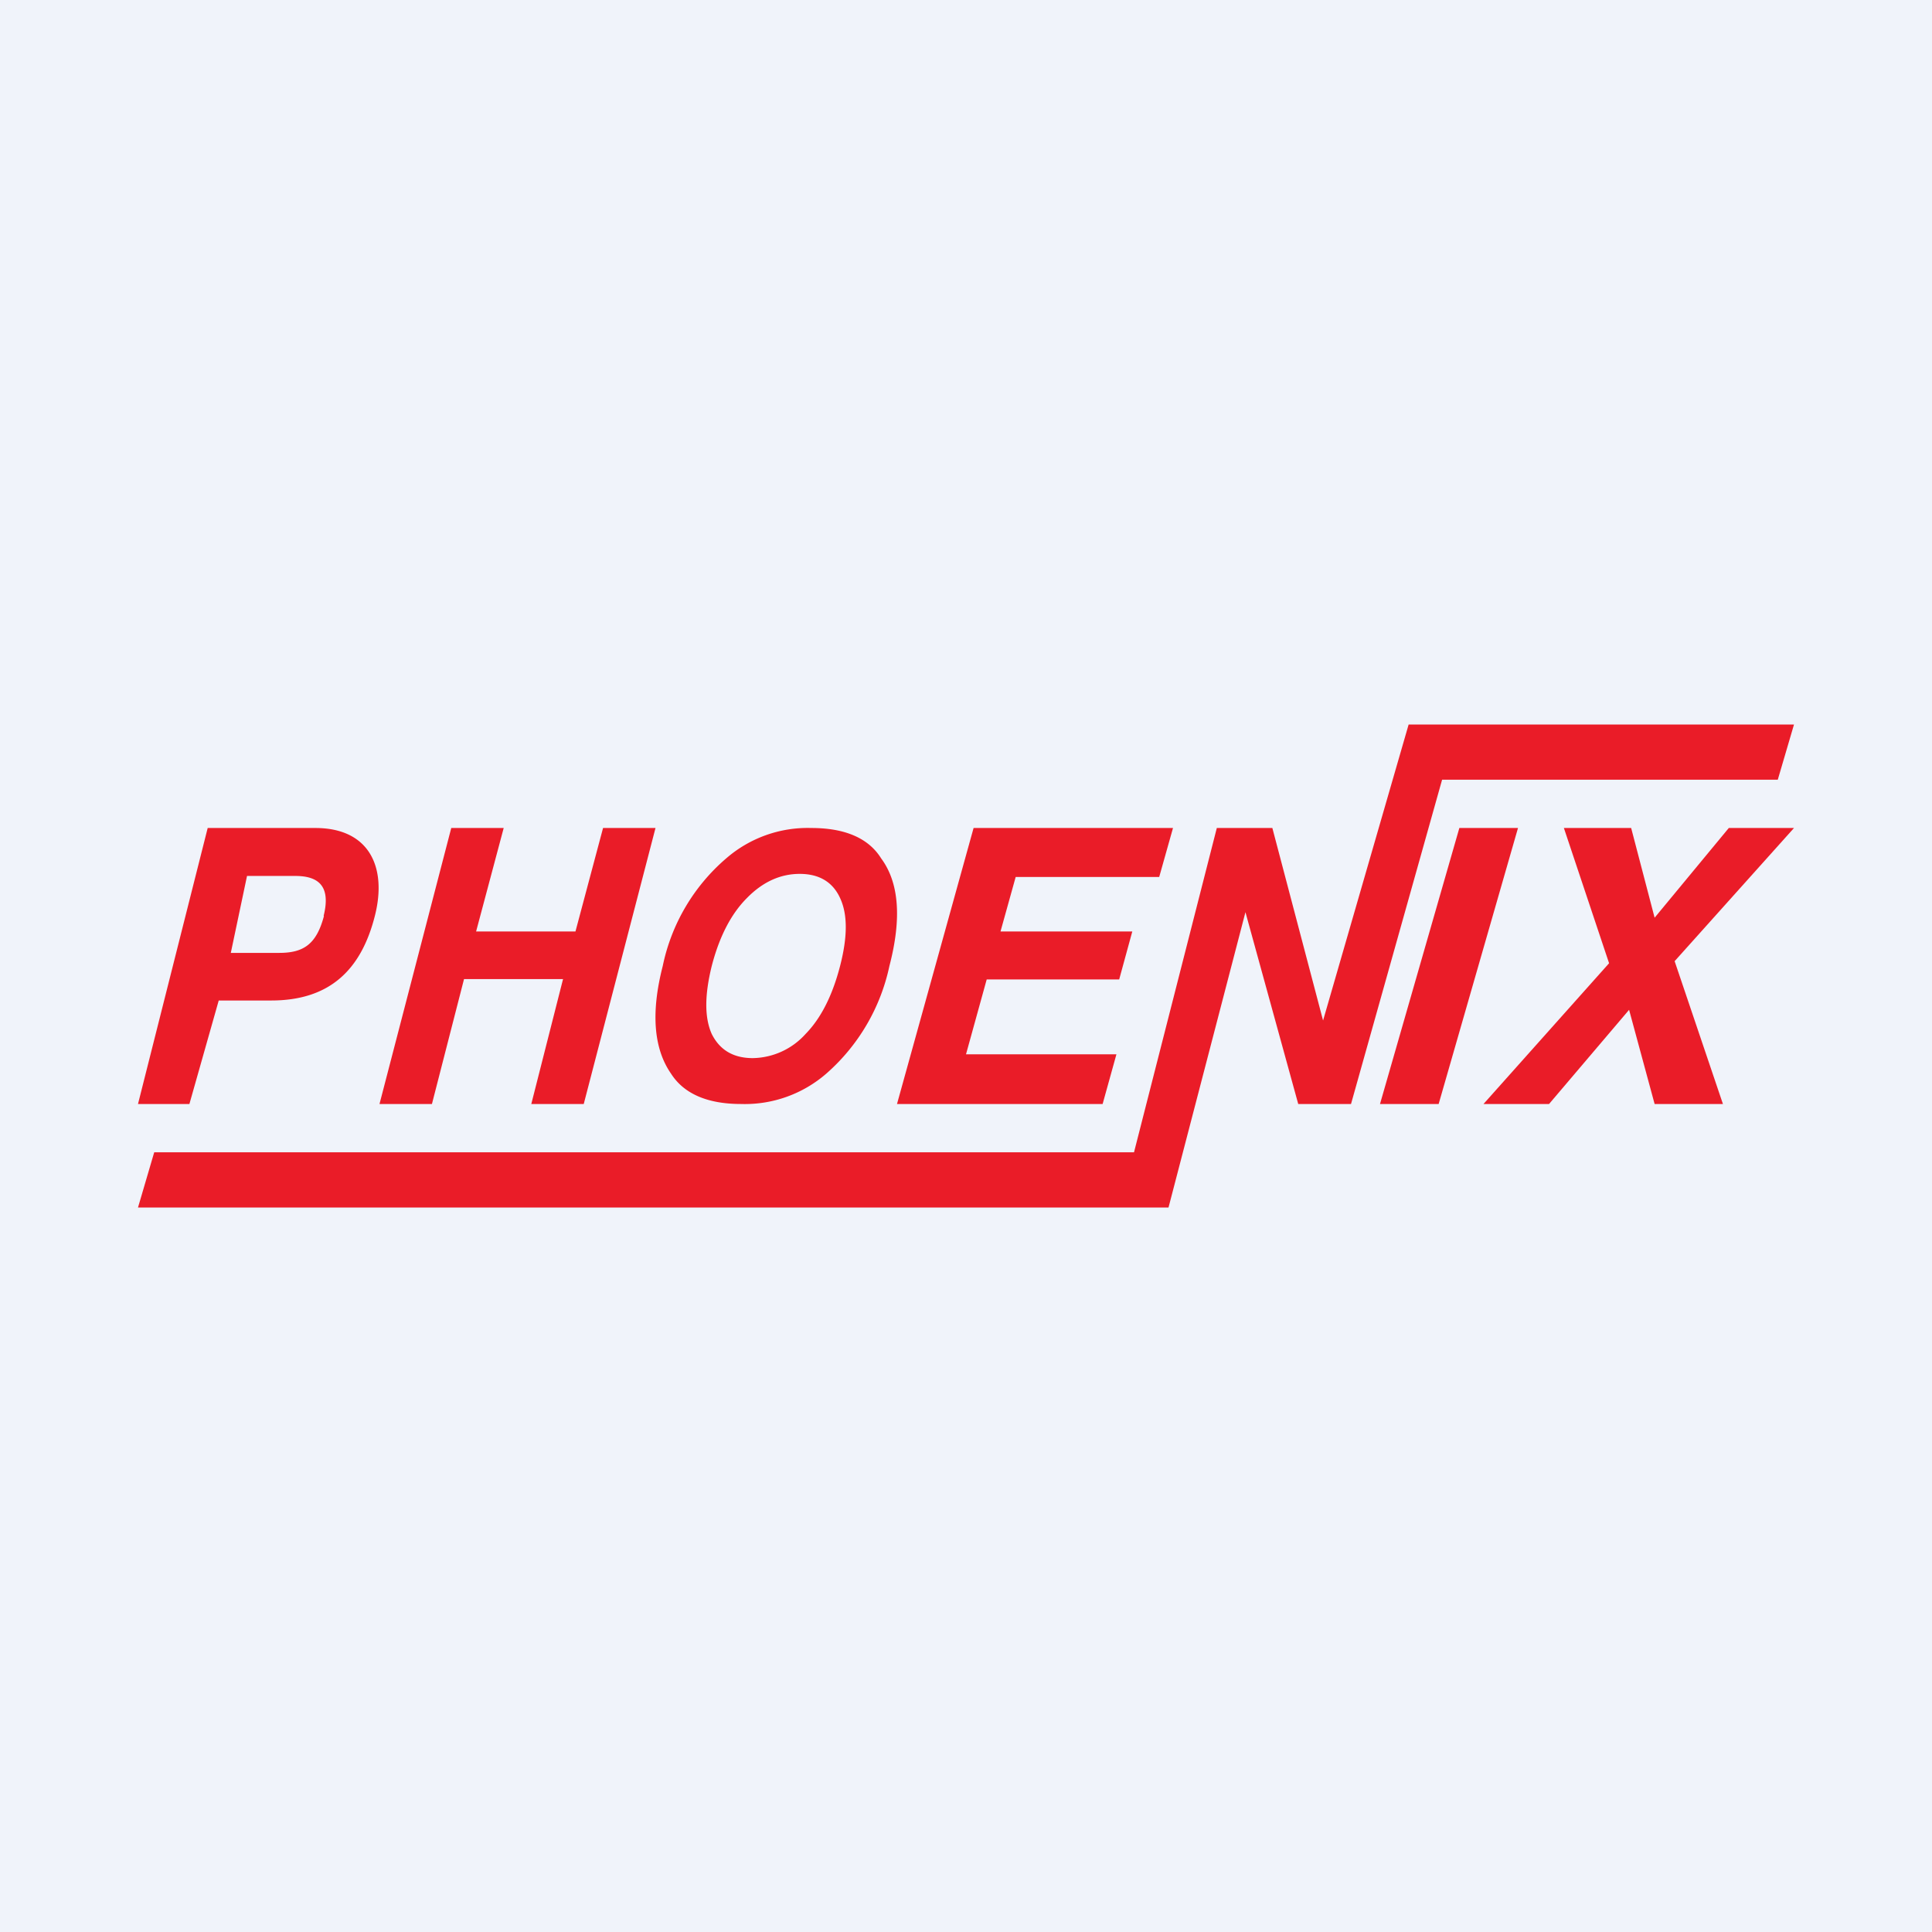
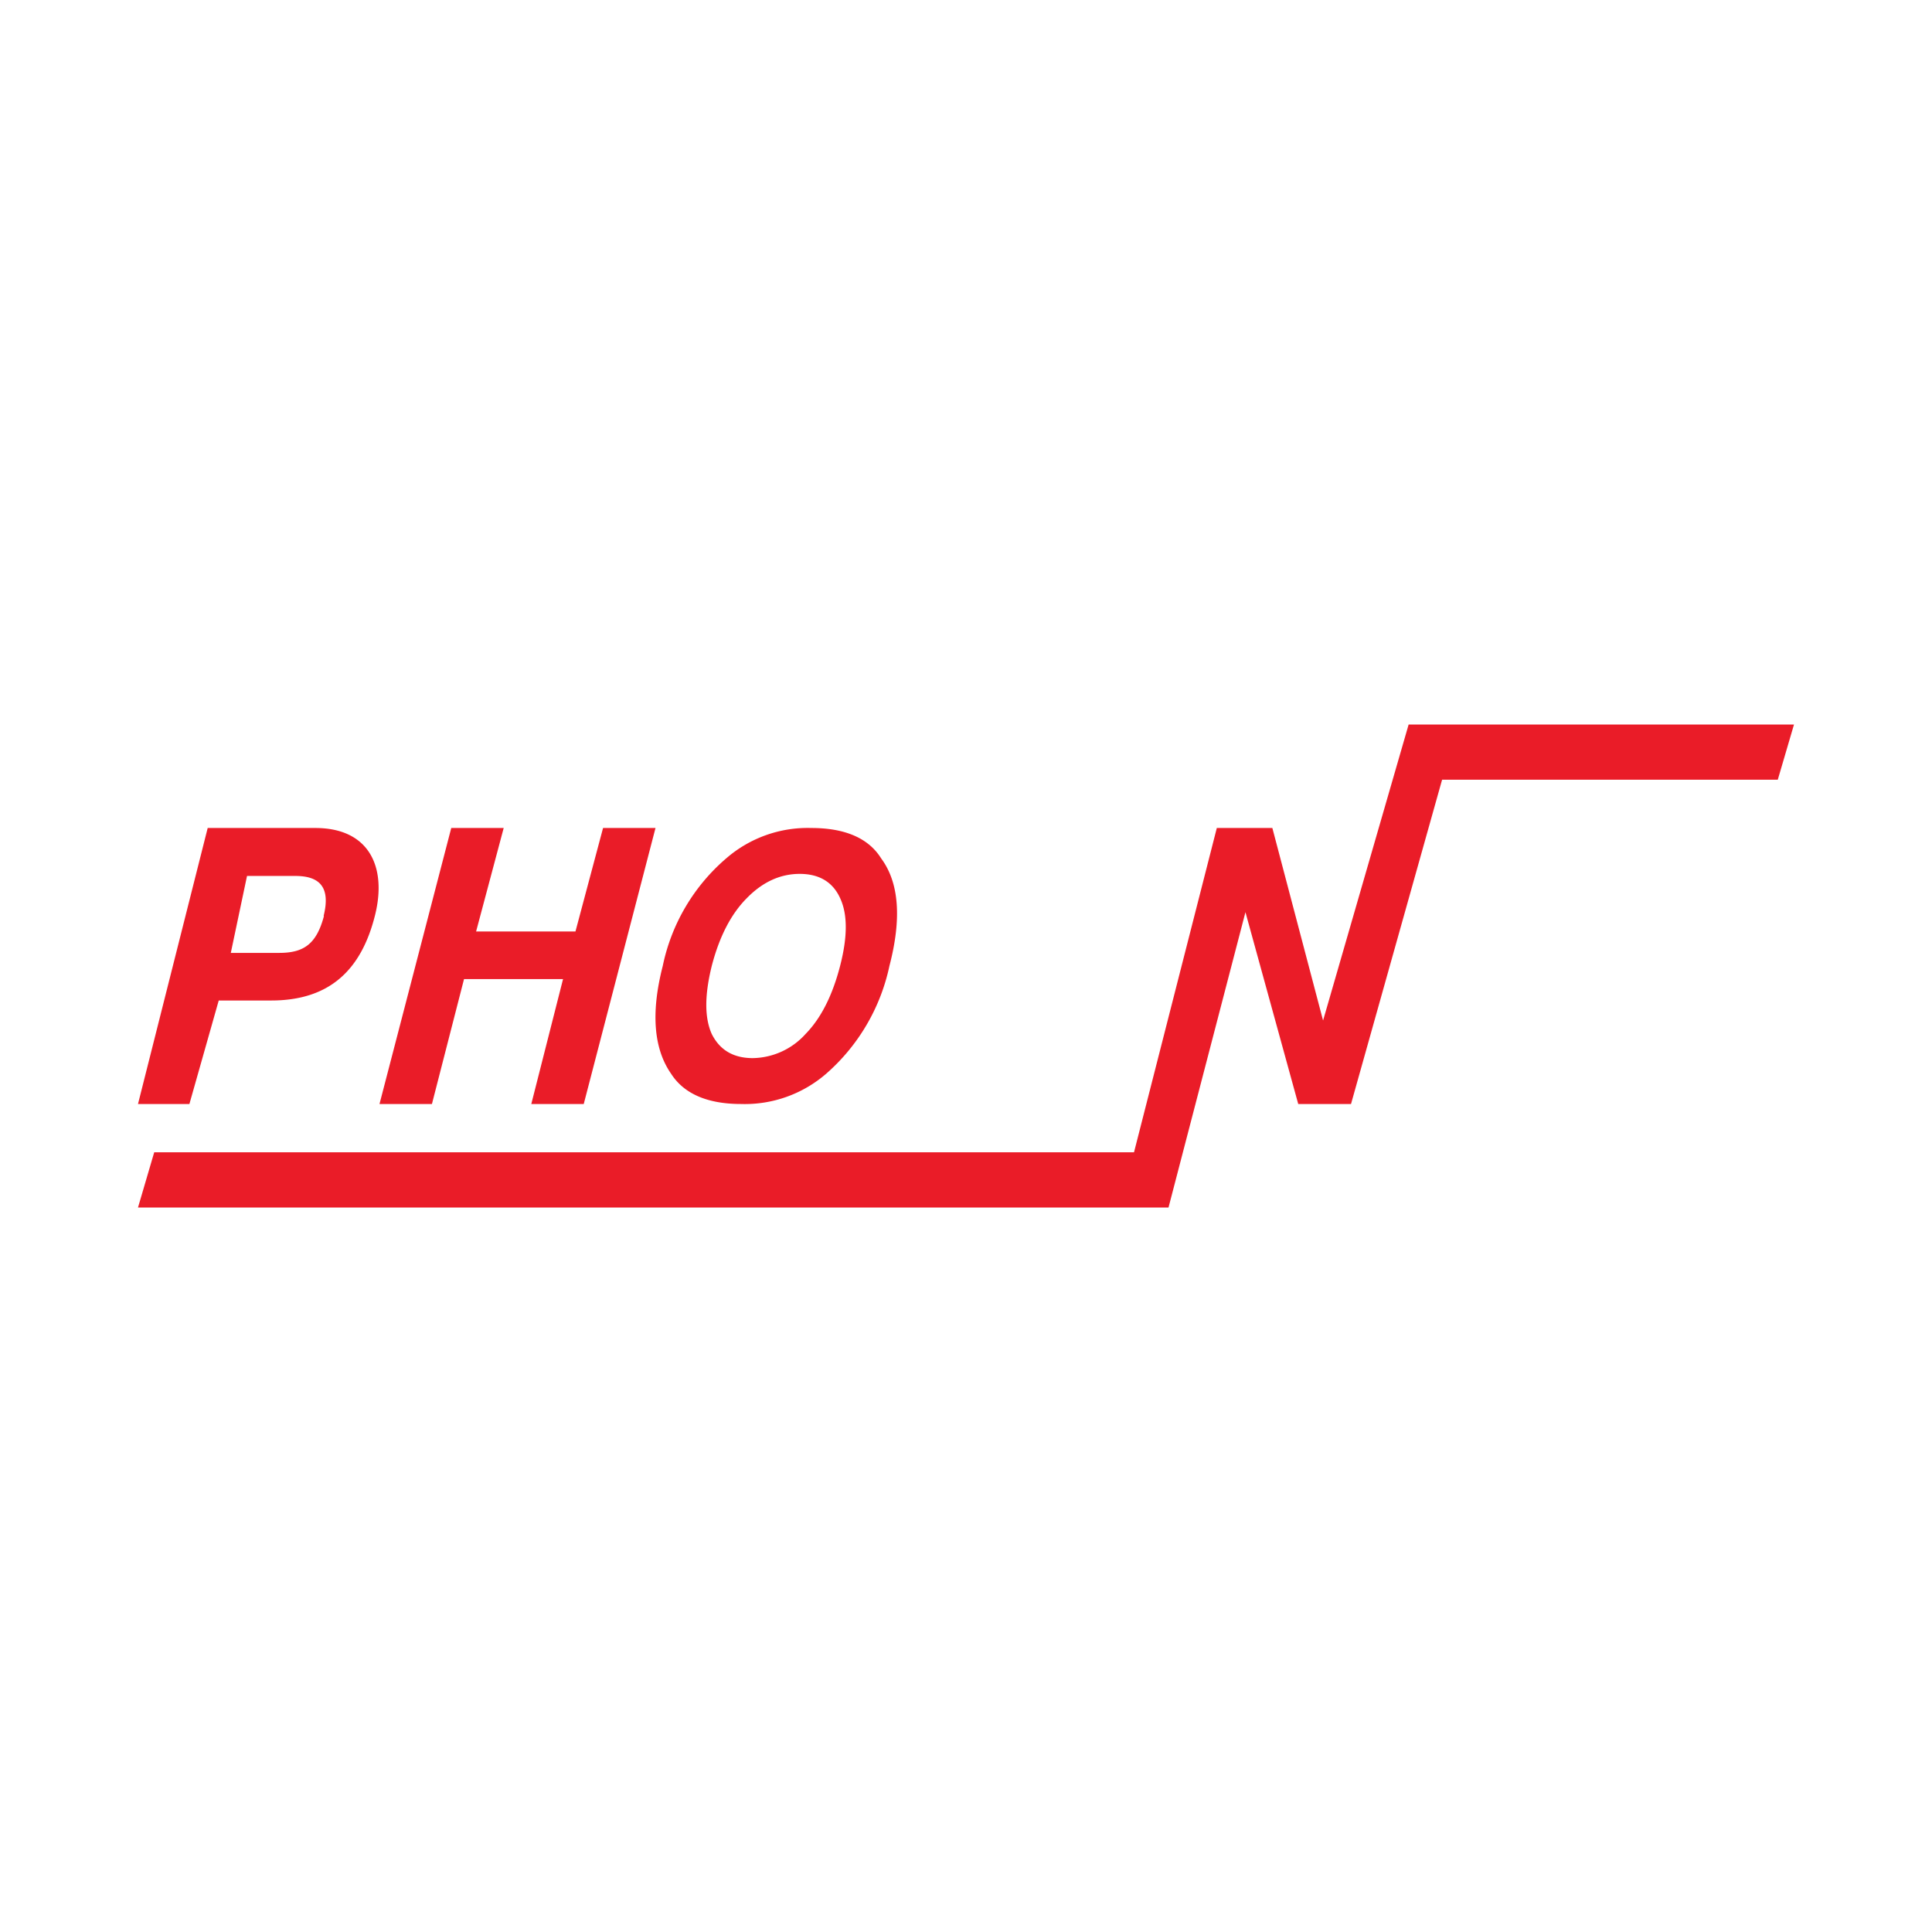
<svg xmlns="http://www.w3.org/2000/svg" width="56" height="56" viewBox="0 0 56 56">
-   <path fill="#F0F3FA" d="M0 0h56v56H0z" />
  <path d="M7.86 29H6.34l-.85 3H4l2.02-8h3.12c1.56 0 2.08 1.13 1.73 2.53-.4 1.6-1.33 2.47-3.01 2.47Zm1.52-2.45c.21-.84-.12-1.16-.82-1.16h-1.4l-.47 2.23h1.4c.7 0 1.08-.24 1.3-1.07ZM15.4 32l.92-3.62h-2.87L12.52 32H11l2.08-8h1.52l-.8 3h2.88l.8-3H19l-2.08 8H15.4ZM21.48 32c-.98 0-1.66-.3-2.03-.88-.5-.72-.59-1.76-.24-3.12a5.6 5.6 0 0 1 1.84-3.12 3.6 3.6 0 0 1 2.47-.88c.98 0 1.66.3 2.02.88.52.7.6 1.74.24 3.12a5.73 5.73 0 0 1-1.83 3.12 3.6 3.6 0 0 1-2.47.88Zm1.87-2.03c.45-.46.78-1.12 1-1.97.22-.85.22-1.5 0-1.97-.21-.46-.6-.7-1.17-.7s-1.08.24-1.53.7c-.46.46-.8 1.12-1.02 1.97-.21.85-.21 1.5 0 1.97.23.46.62.7 1.19.7a2.1 2.1 0 0 0 1.53-.7Z" fill="#EA1C28" />
  <path d="M51.53 22.6H41.8L39.16 32h-1.53l-1.53-5.56L33.87 35H4l.47-1.6h28.4l2.4-9.4h1.61l1.47 5.58L40.83 21H52l-.47 1.6Z" fill="#EA1C28" />
-   <path d="M32.44 28.39H28.6l-.6 2.17h4.36l-.4 1.44H26l2.22-8H34l-.4 1.42h-4.16L29 27h3.82l-.38 1.39ZM49.94 32h-1.98l-.74-2.73L44.9 32H43l3.64-4.08L45.33 24h1.95l.68 2.6 2.15-2.6H52l-3.46 3.86 1.4 4.14ZM42.3 24H44l-2.3 8H40l2.3-8Z" fill="#EA1C28" />
</svg>